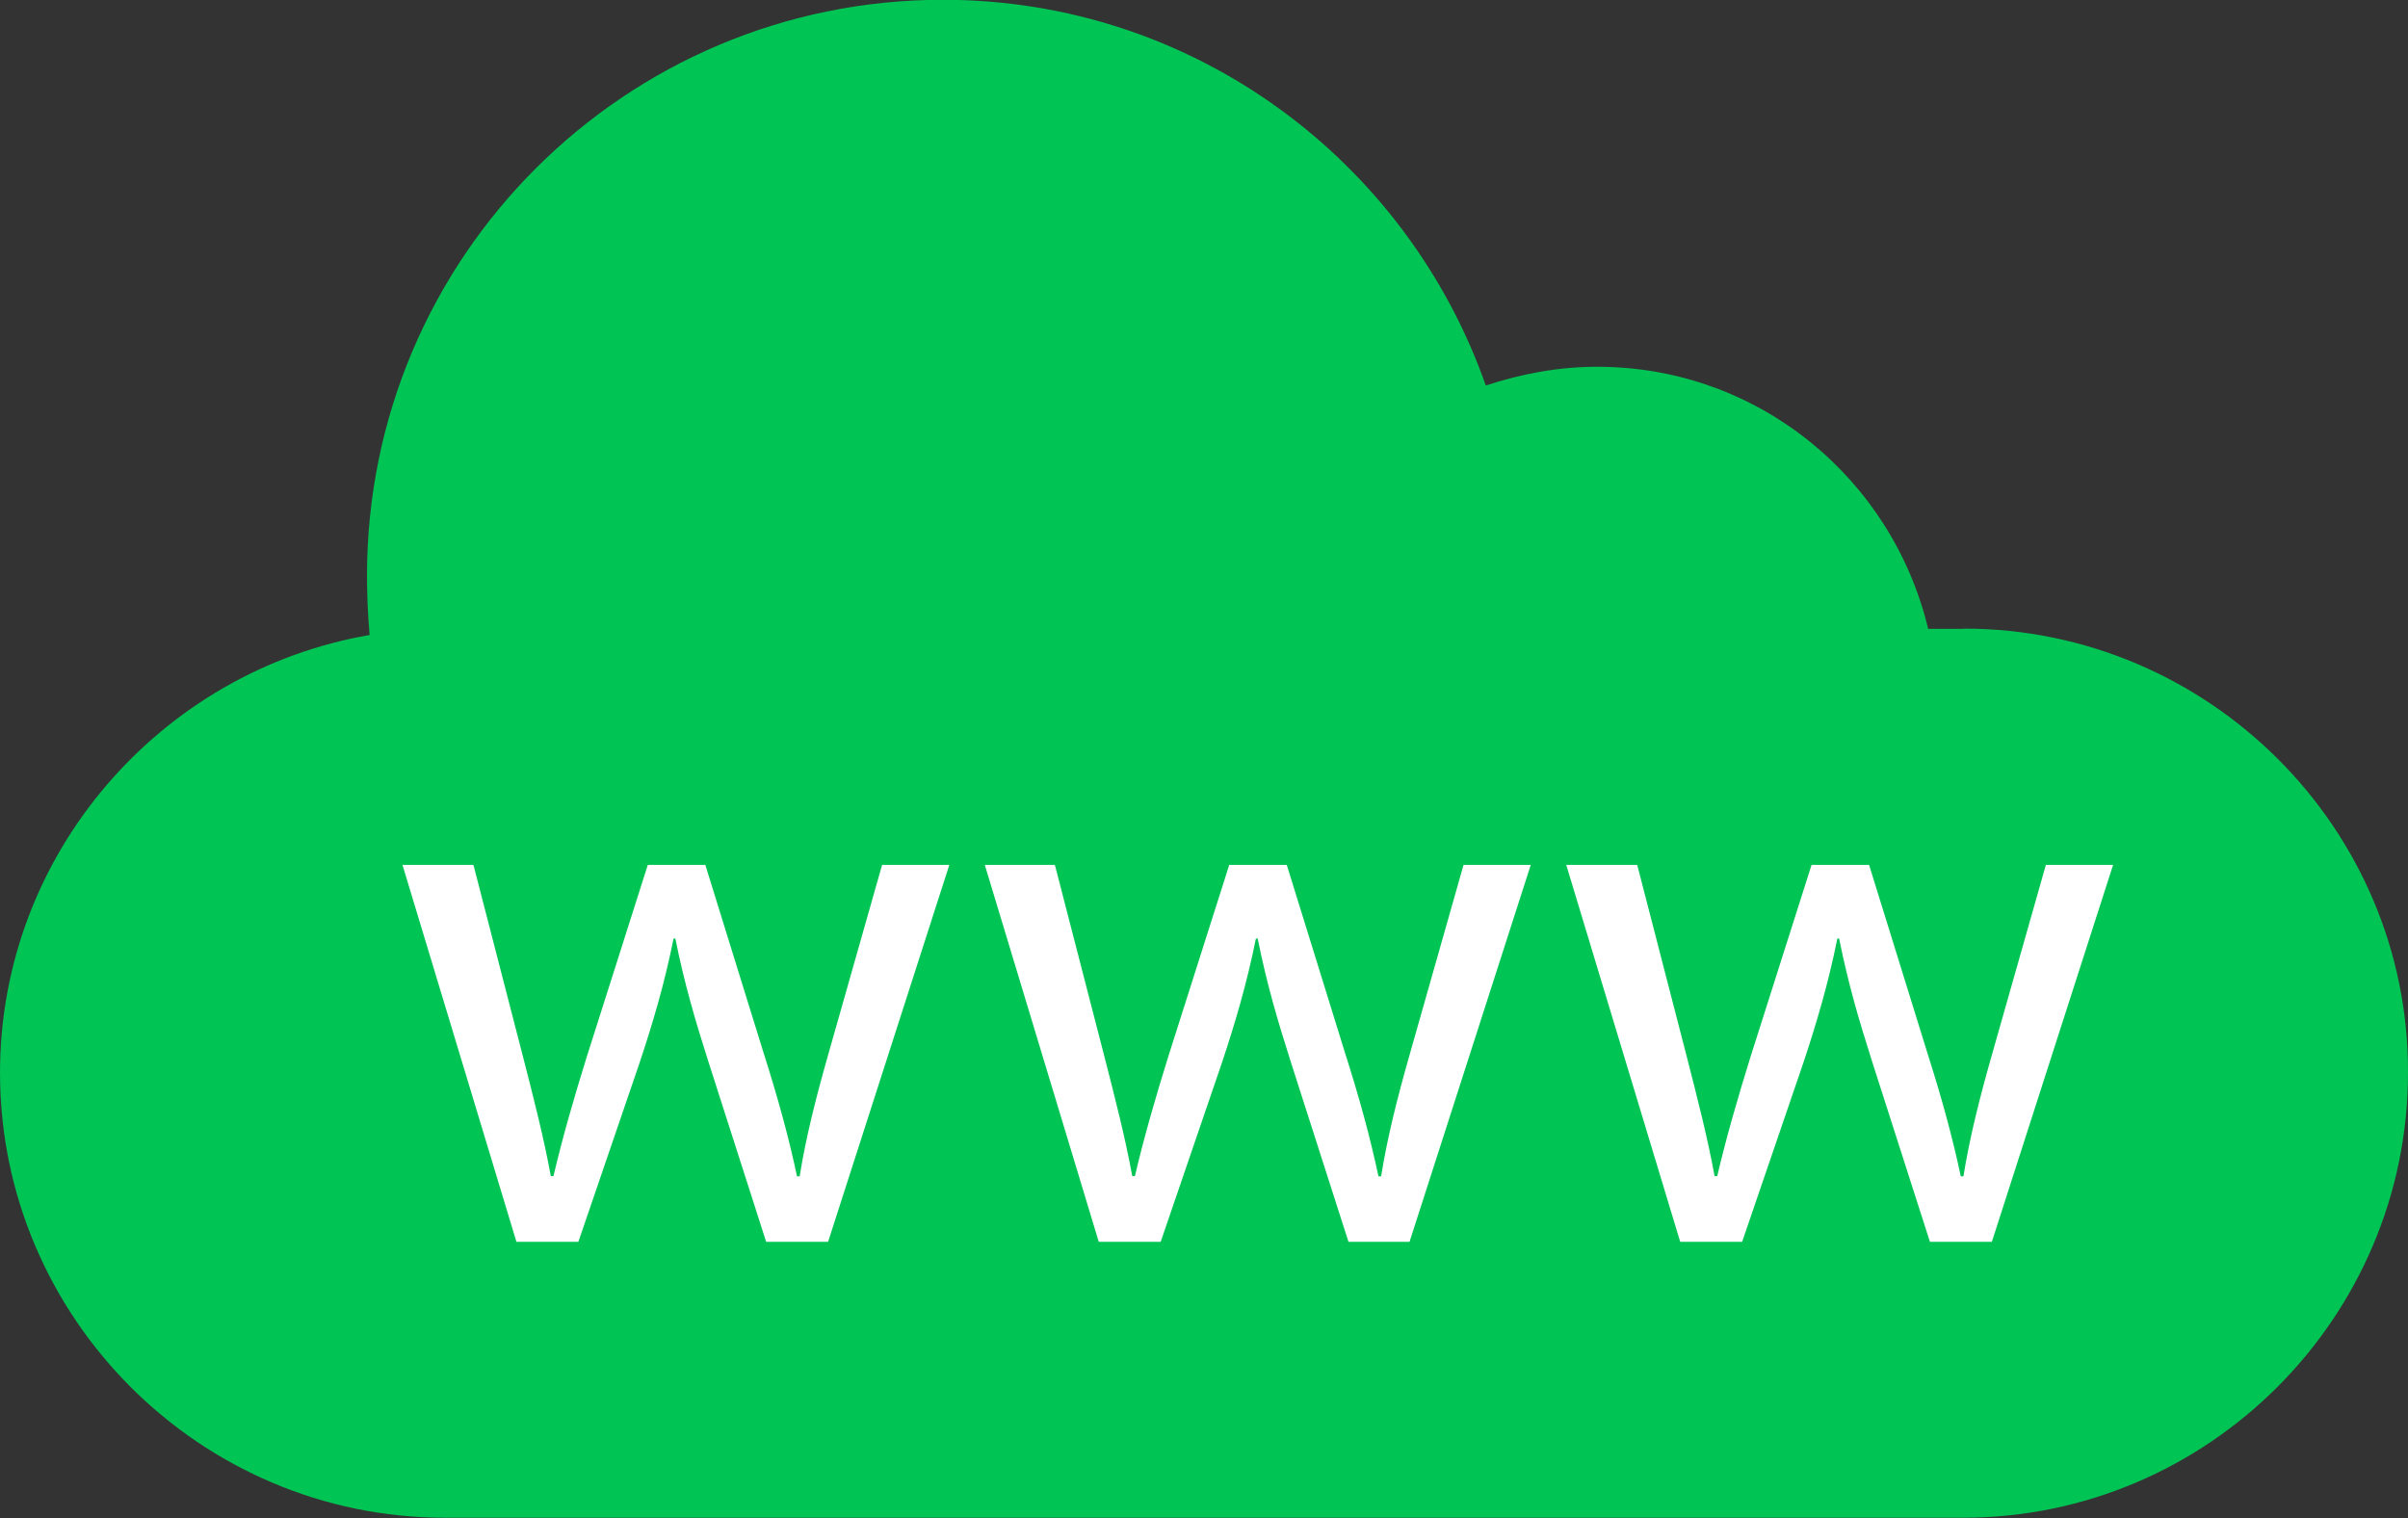
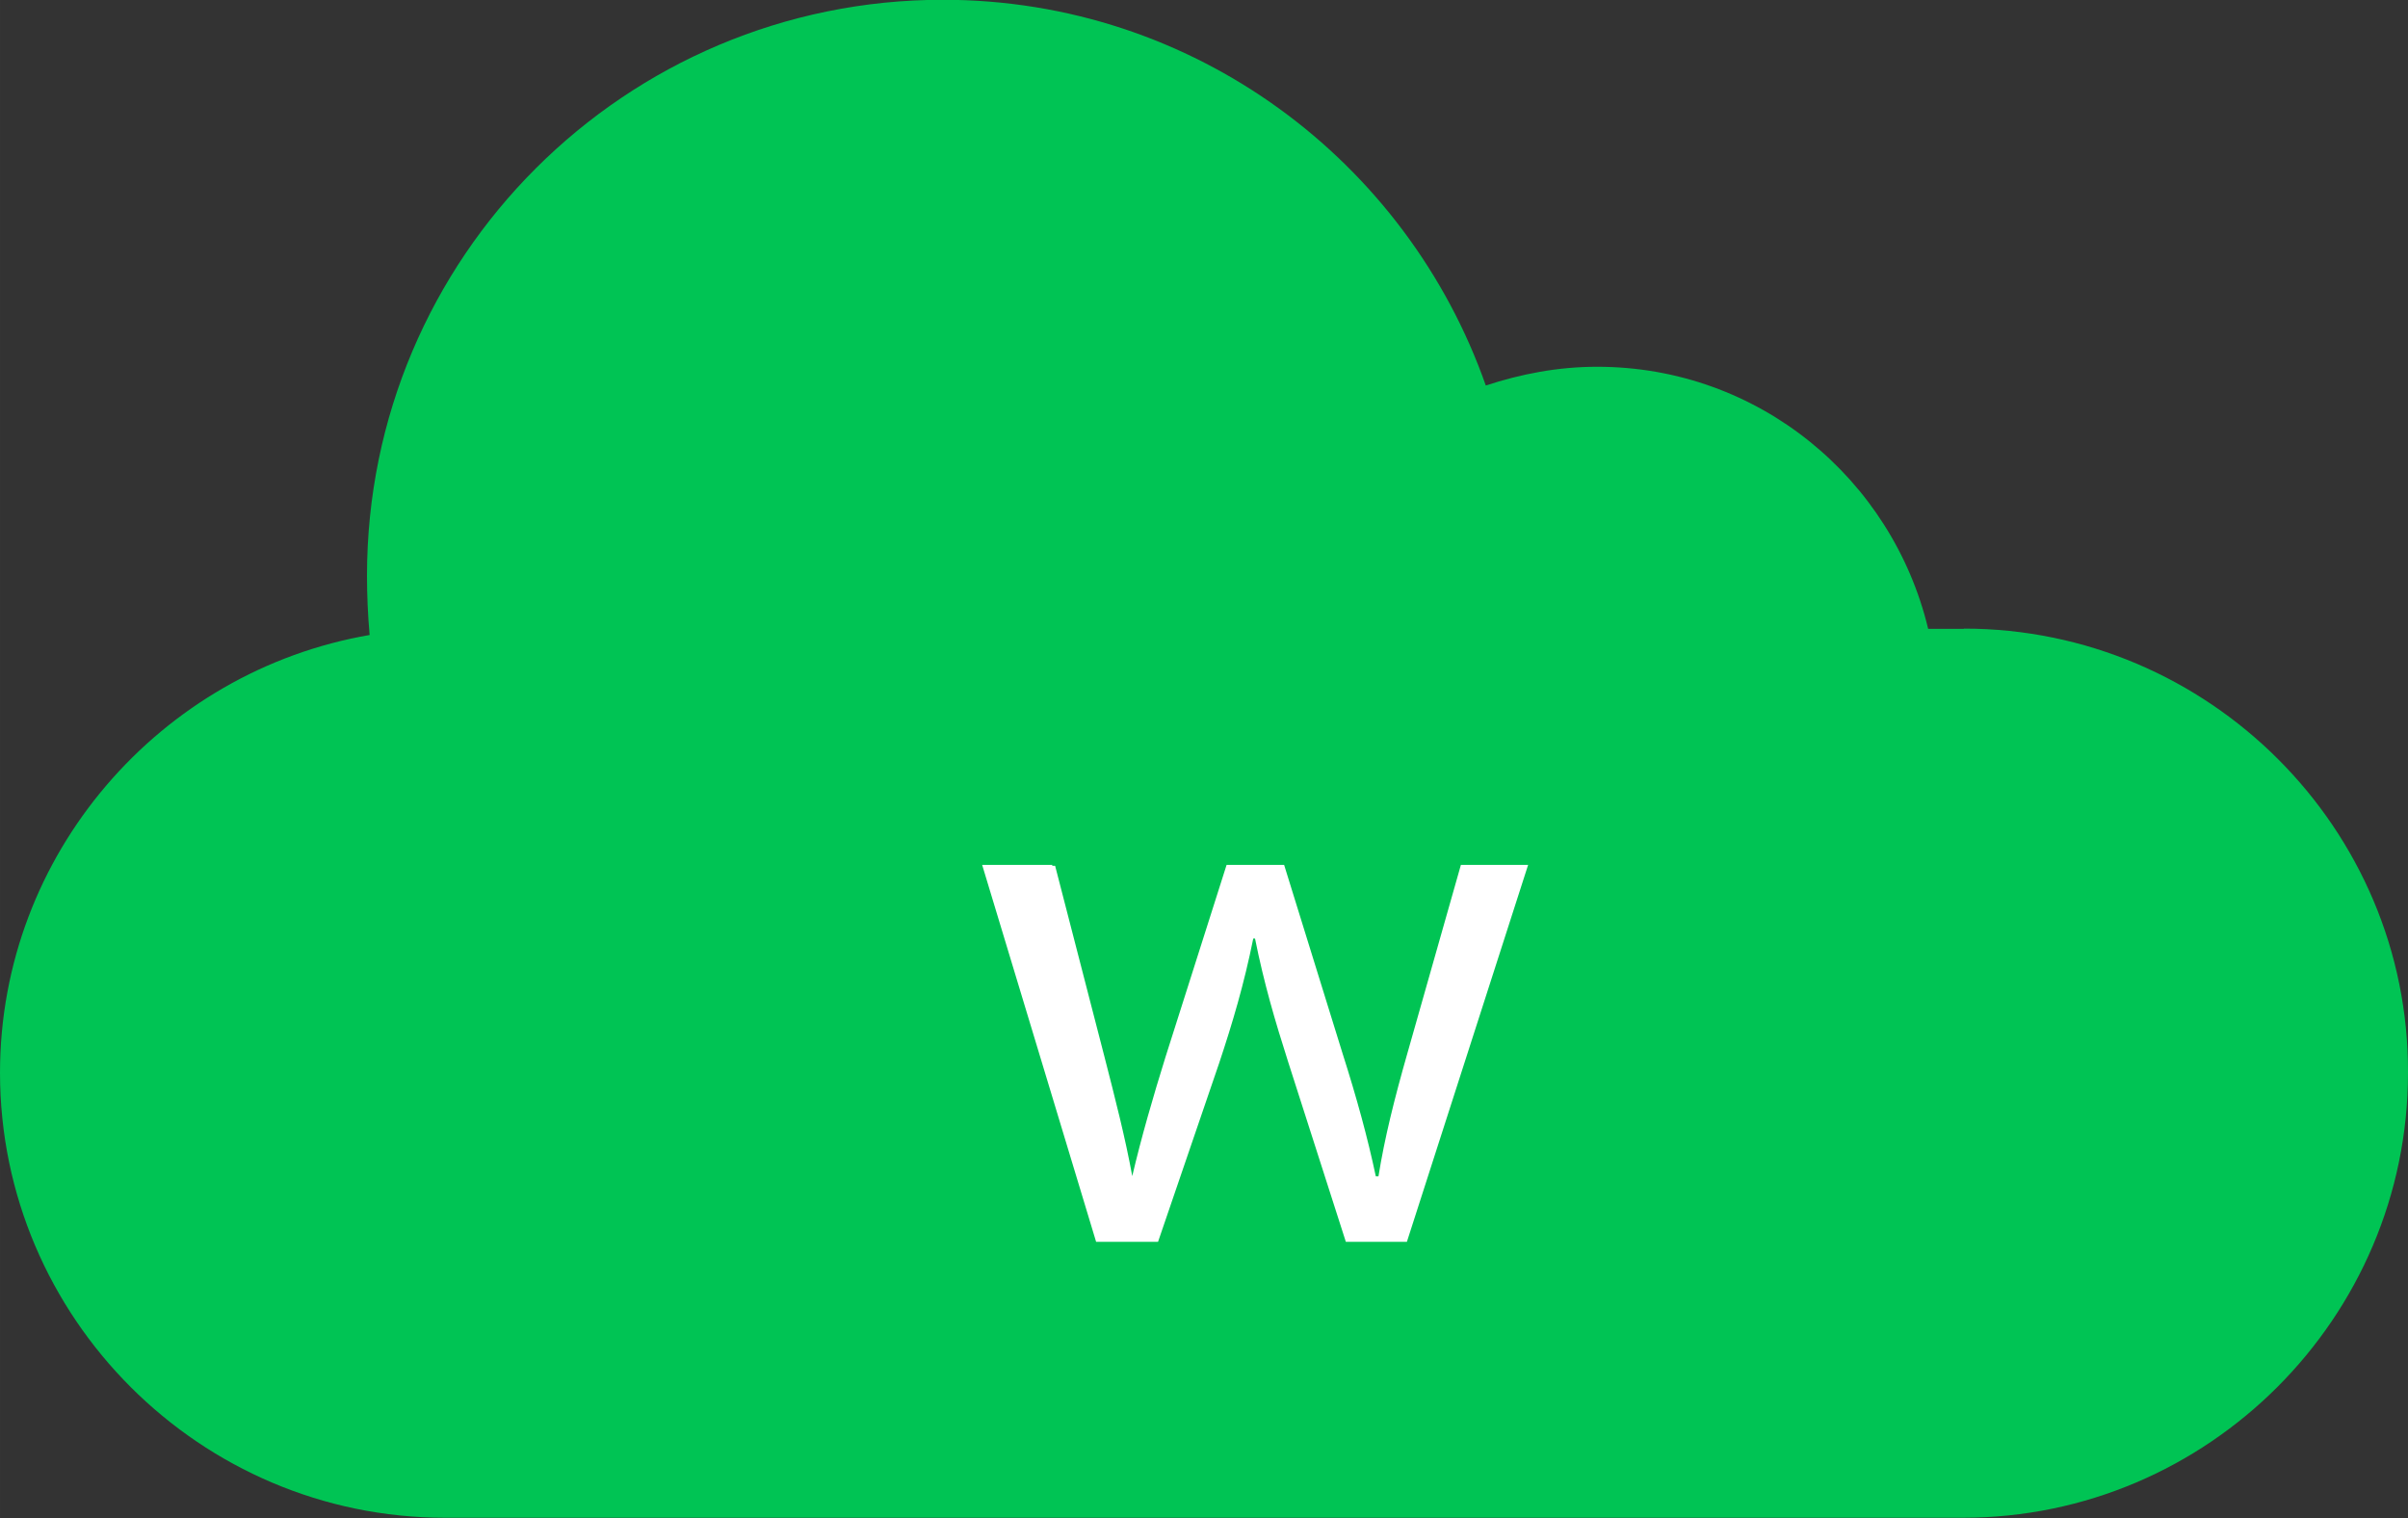
<svg xmlns="http://www.w3.org/2000/svg" xml:space="preserve" width="34.969mm" height="22.044mm" style="shape-rendering:geometricPrecision; text-rendering:geometricPrecision; image-rendering:optimizeQuality; fill-rule:evenodd; clip-rule:evenodd" viewBox="0 0 10.925 6.887">
  <rect x="0" y="0" width="10.925" height="6.887" fill="#333333" stroke="none" />
  <defs>
    <style type="text/css">
   
    .fil0 {fill:#00C454}
    .fil1 {fill:white}
   
  </style>
  </defs>
  <g id="Layer_x0020_1">
    <path class="fil0" d="M8.911 2.853l-0.163 0c-0.163,-0.68 -0.769,-1.189 -1.502,-1.189 -0.179,0 -0.346,0.033 -0.505,0.085 -0.358,-1.018 -1.323,-1.75 -2.463,-1.75 -1.441,0 -2.613,1.168 -2.613,2.613 0,0.09 0.004,0.179 0.012,0.269 -0.948,0.163 -1.677,0.993 -1.677,1.986 0,1.111 0.908,2.019 2.019,2.019l6.887 0c1.111,0 2.019,-0.908 2.019,-2.019 0.004,-1.107 -0.904,-2.015 -2.015,-2.015z" />
    <g id="_390658920">
-       <path id="_390659496" class="fil1" d="M2.149 3.928l0.224 0.867c0.049,0.191 0.094,0.366 0.126,0.541l0.012 0c0.041,-0.175 0.094,-0.358 0.151,-0.541l0.277 -0.871 0.261 3.12435e-005 0.265 0.855c0.065,0.204 0.114,0.383 0.151,0.558l0.012 0c0.028,-0.175 0.073,-0.354 0.13,-0.554l0.244 -0.859 0.305 3.12435e-005 -0.55 1.71 -0.281 0 -0.261 -0.814c-0.061,-0.191 -0.11,-0.358 -0.151,-0.562l-0.008 0c-0.041,0.204 -0.094,0.383 -0.155,0.566l-0.277 0.81 -0.281 0 -0.517 -1.71 0.322 0 0 0.004z" />
-       <path id="_390659424" class="fil1" d="M4.787 3.928l0.224 0.867c0.049,0.191 0.094,0.366 0.126,0.541l0.012 0c0.041,-0.175 0.094,-0.358 0.151,-0.541l0.277 -0.871 0.261 3.12435e-005 0.265 0.855c0.065,0.204 0.114,0.383 0.151,0.558l0.012 0c0.028,-0.175 0.073,-0.354 0.13,-0.554l0.244 -0.859 0.305 3.12435e-005 -0.55 1.71 -0.277 0 -0.261 -0.814c-0.061,-0.191 -0.11,-0.358 -0.151,-0.562l-0.008 0c-0.041,0.204 -0.094,0.383 -0.155,0.566l-0.277 0.81 -0.281 0 -0.517 -1.71 0.318 0 0 0.004z" />
-       <path id="_390659280" class="fil1" d="M7.429 3.928l0.224 0.867c0.049,0.191 0.094,0.366 0.126,0.541l0.012 0c0.041,-0.175 0.094,-0.358 0.151,-0.541l0.277 -0.871 0.261 3.12435e-005 0.265 0.855c0.065,0.204 0.114,0.383 0.151,0.558l0.012 0c0.028,-0.175 0.073,-0.354 0.13,-0.554l0.244 -0.859 0.305 3.12435e-005 -0.55 1.71 -0.281 0 -0.261 -0.814c-0.061,-0.191 -0.11,-0.358 -0.151,-0.562l-0.008 0c-0.041,0.204 -0.094,0.383 -0.155,0.566l-0.277 0.81 -0.281 0 -0.517 -1.71 0.322 0 0 0.004z" />
+       <path id="_390659424" class="fil1" d="M4.787 3.928l0.224 0.867c0.049,0.191 0.094,0.366 0.126,0.541c0.041,-0.175 0.094,-0.358 0.151,-0.541l0.277 -0.871 0.261 3.12435e-005 0.265 0.855c0.065,0.204 0.114,0.383 0.151,0.558l0.012 0c0.028,-0.175 0.073,-0.354 0.13,-0.554l0.244 -0.859 0.305 3.12435e-005 -0.55 1.71 -0.277 0 -0.261 -0.814c-0.061,-0.191 -0.11,-0.358 -0.151,-0.562l-0.008 0c-0.041,0.204 -0.094,0.383 -0.155,0.566l-0.277 0.81 -0.281 0 -0.517 -1.71 0.318 0 0 0.004z" />
    </g>
  </g>
</svg>